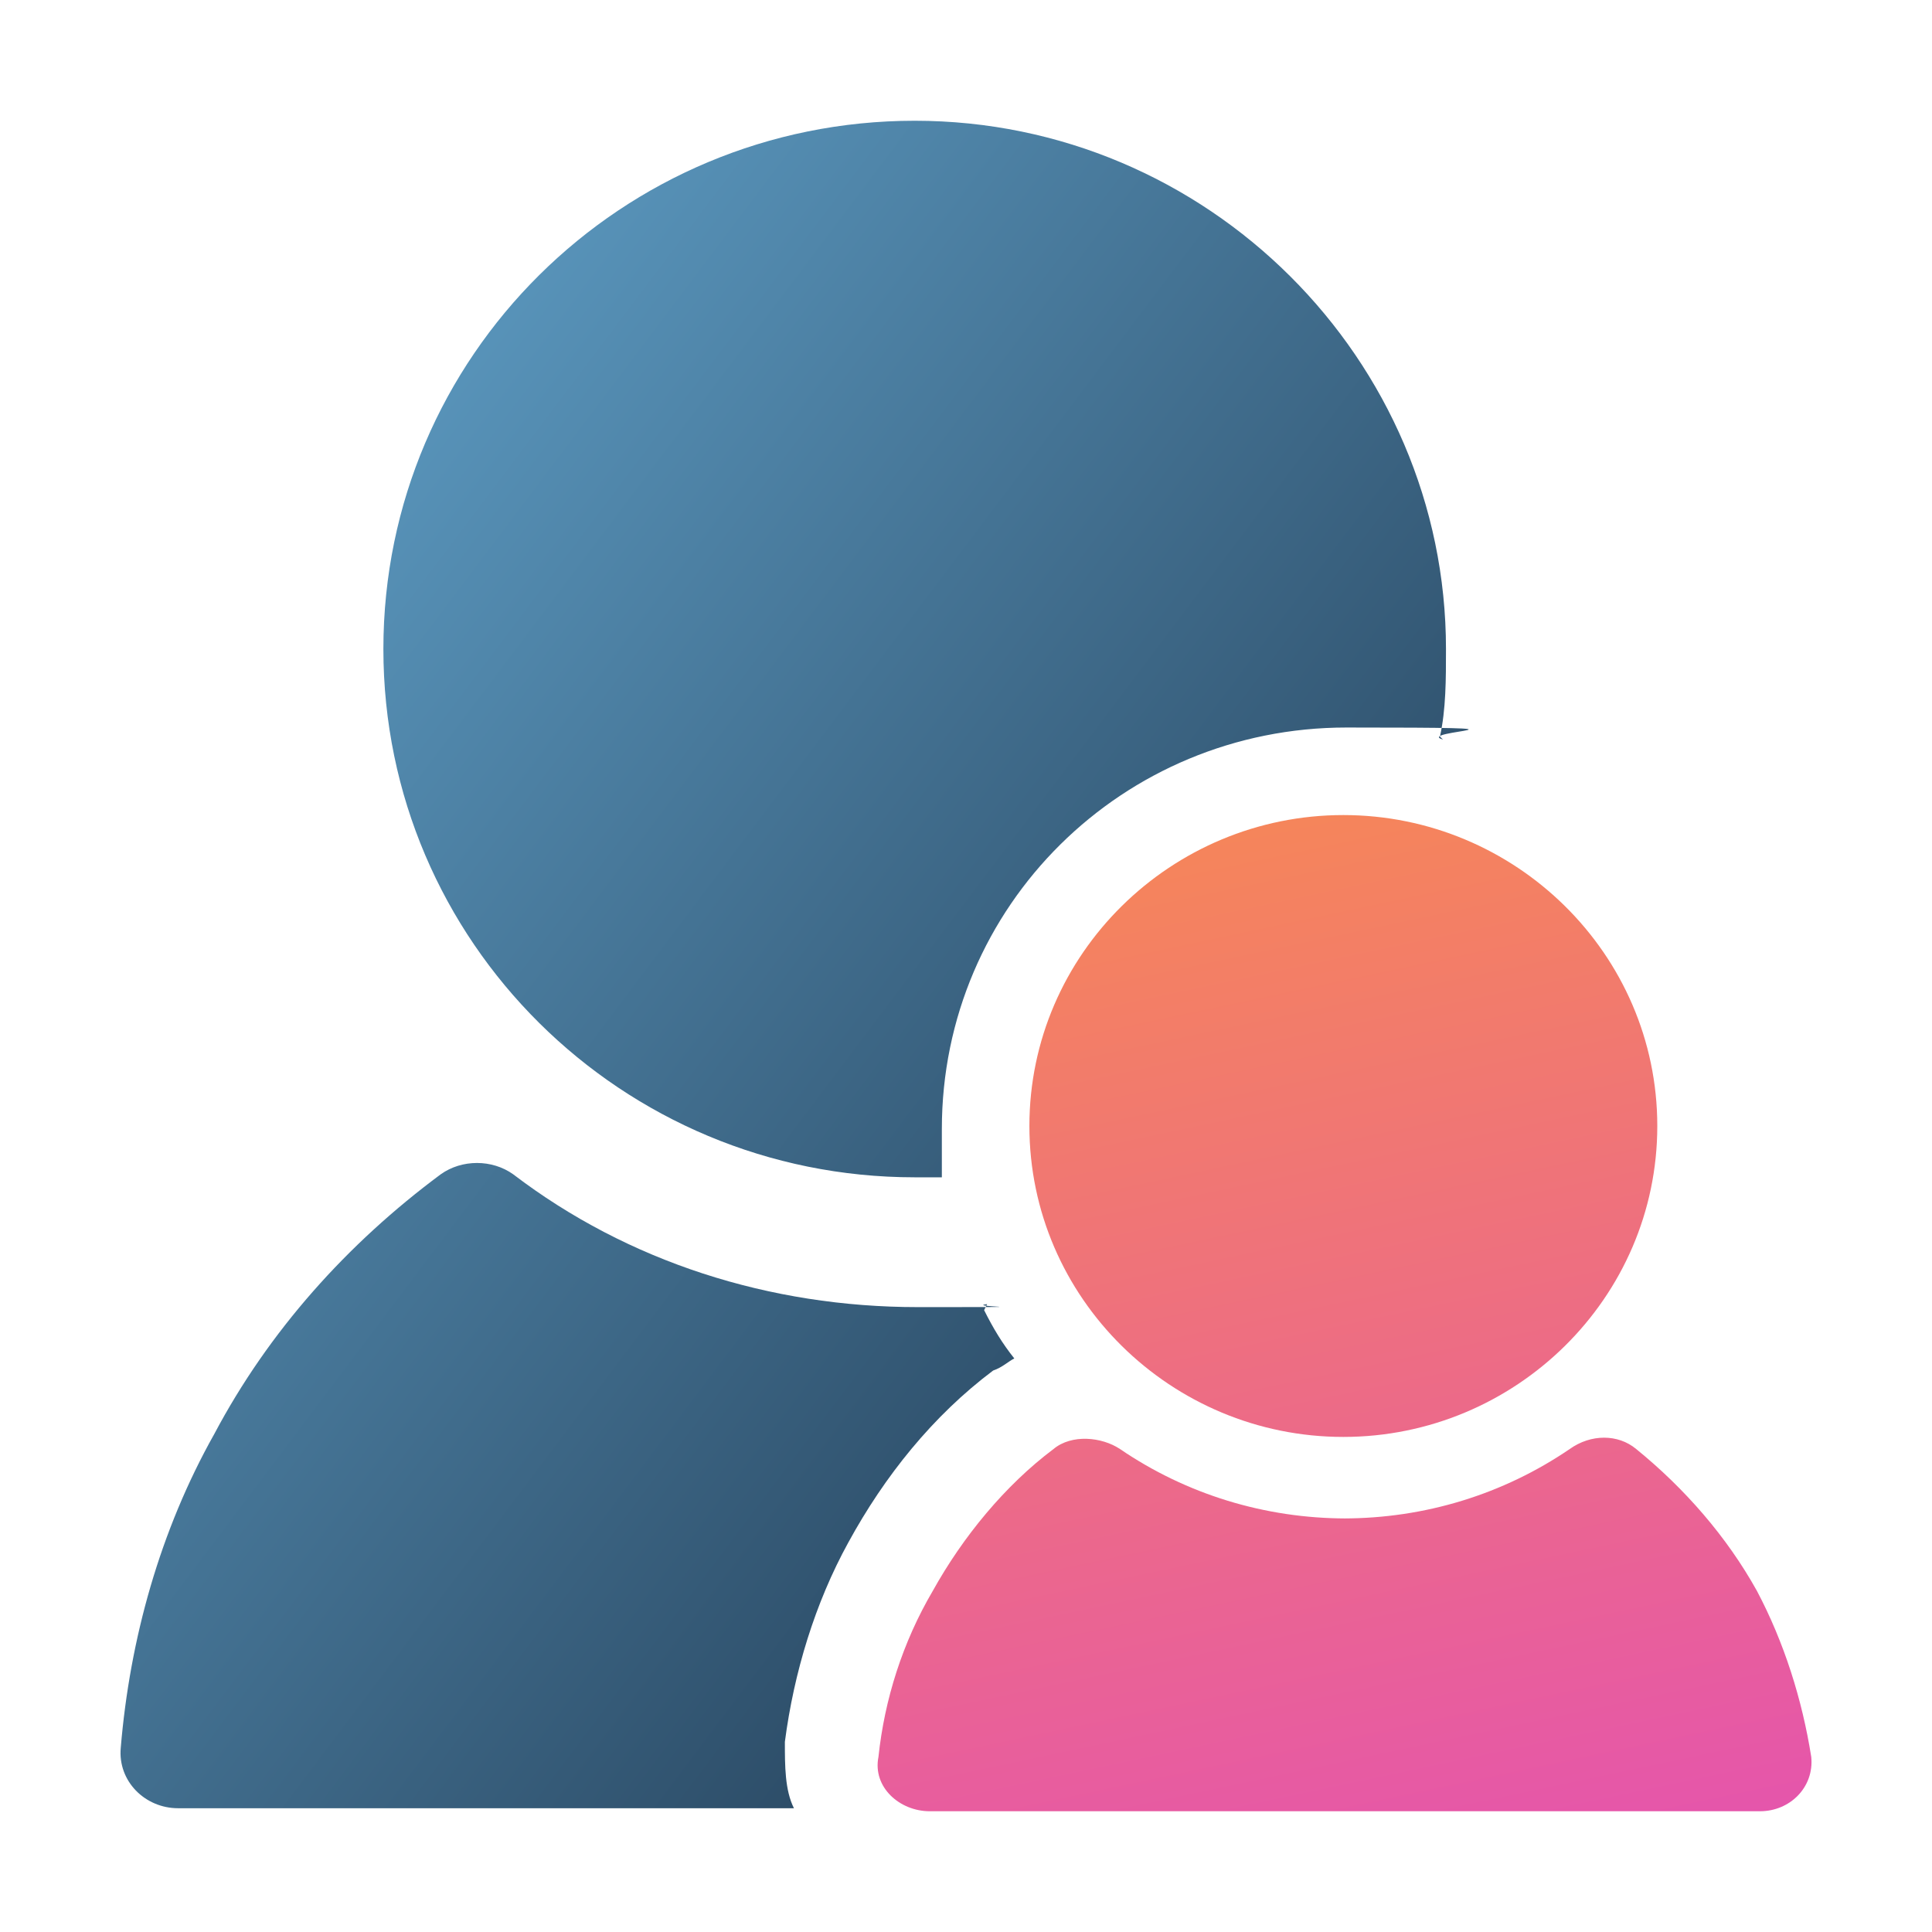
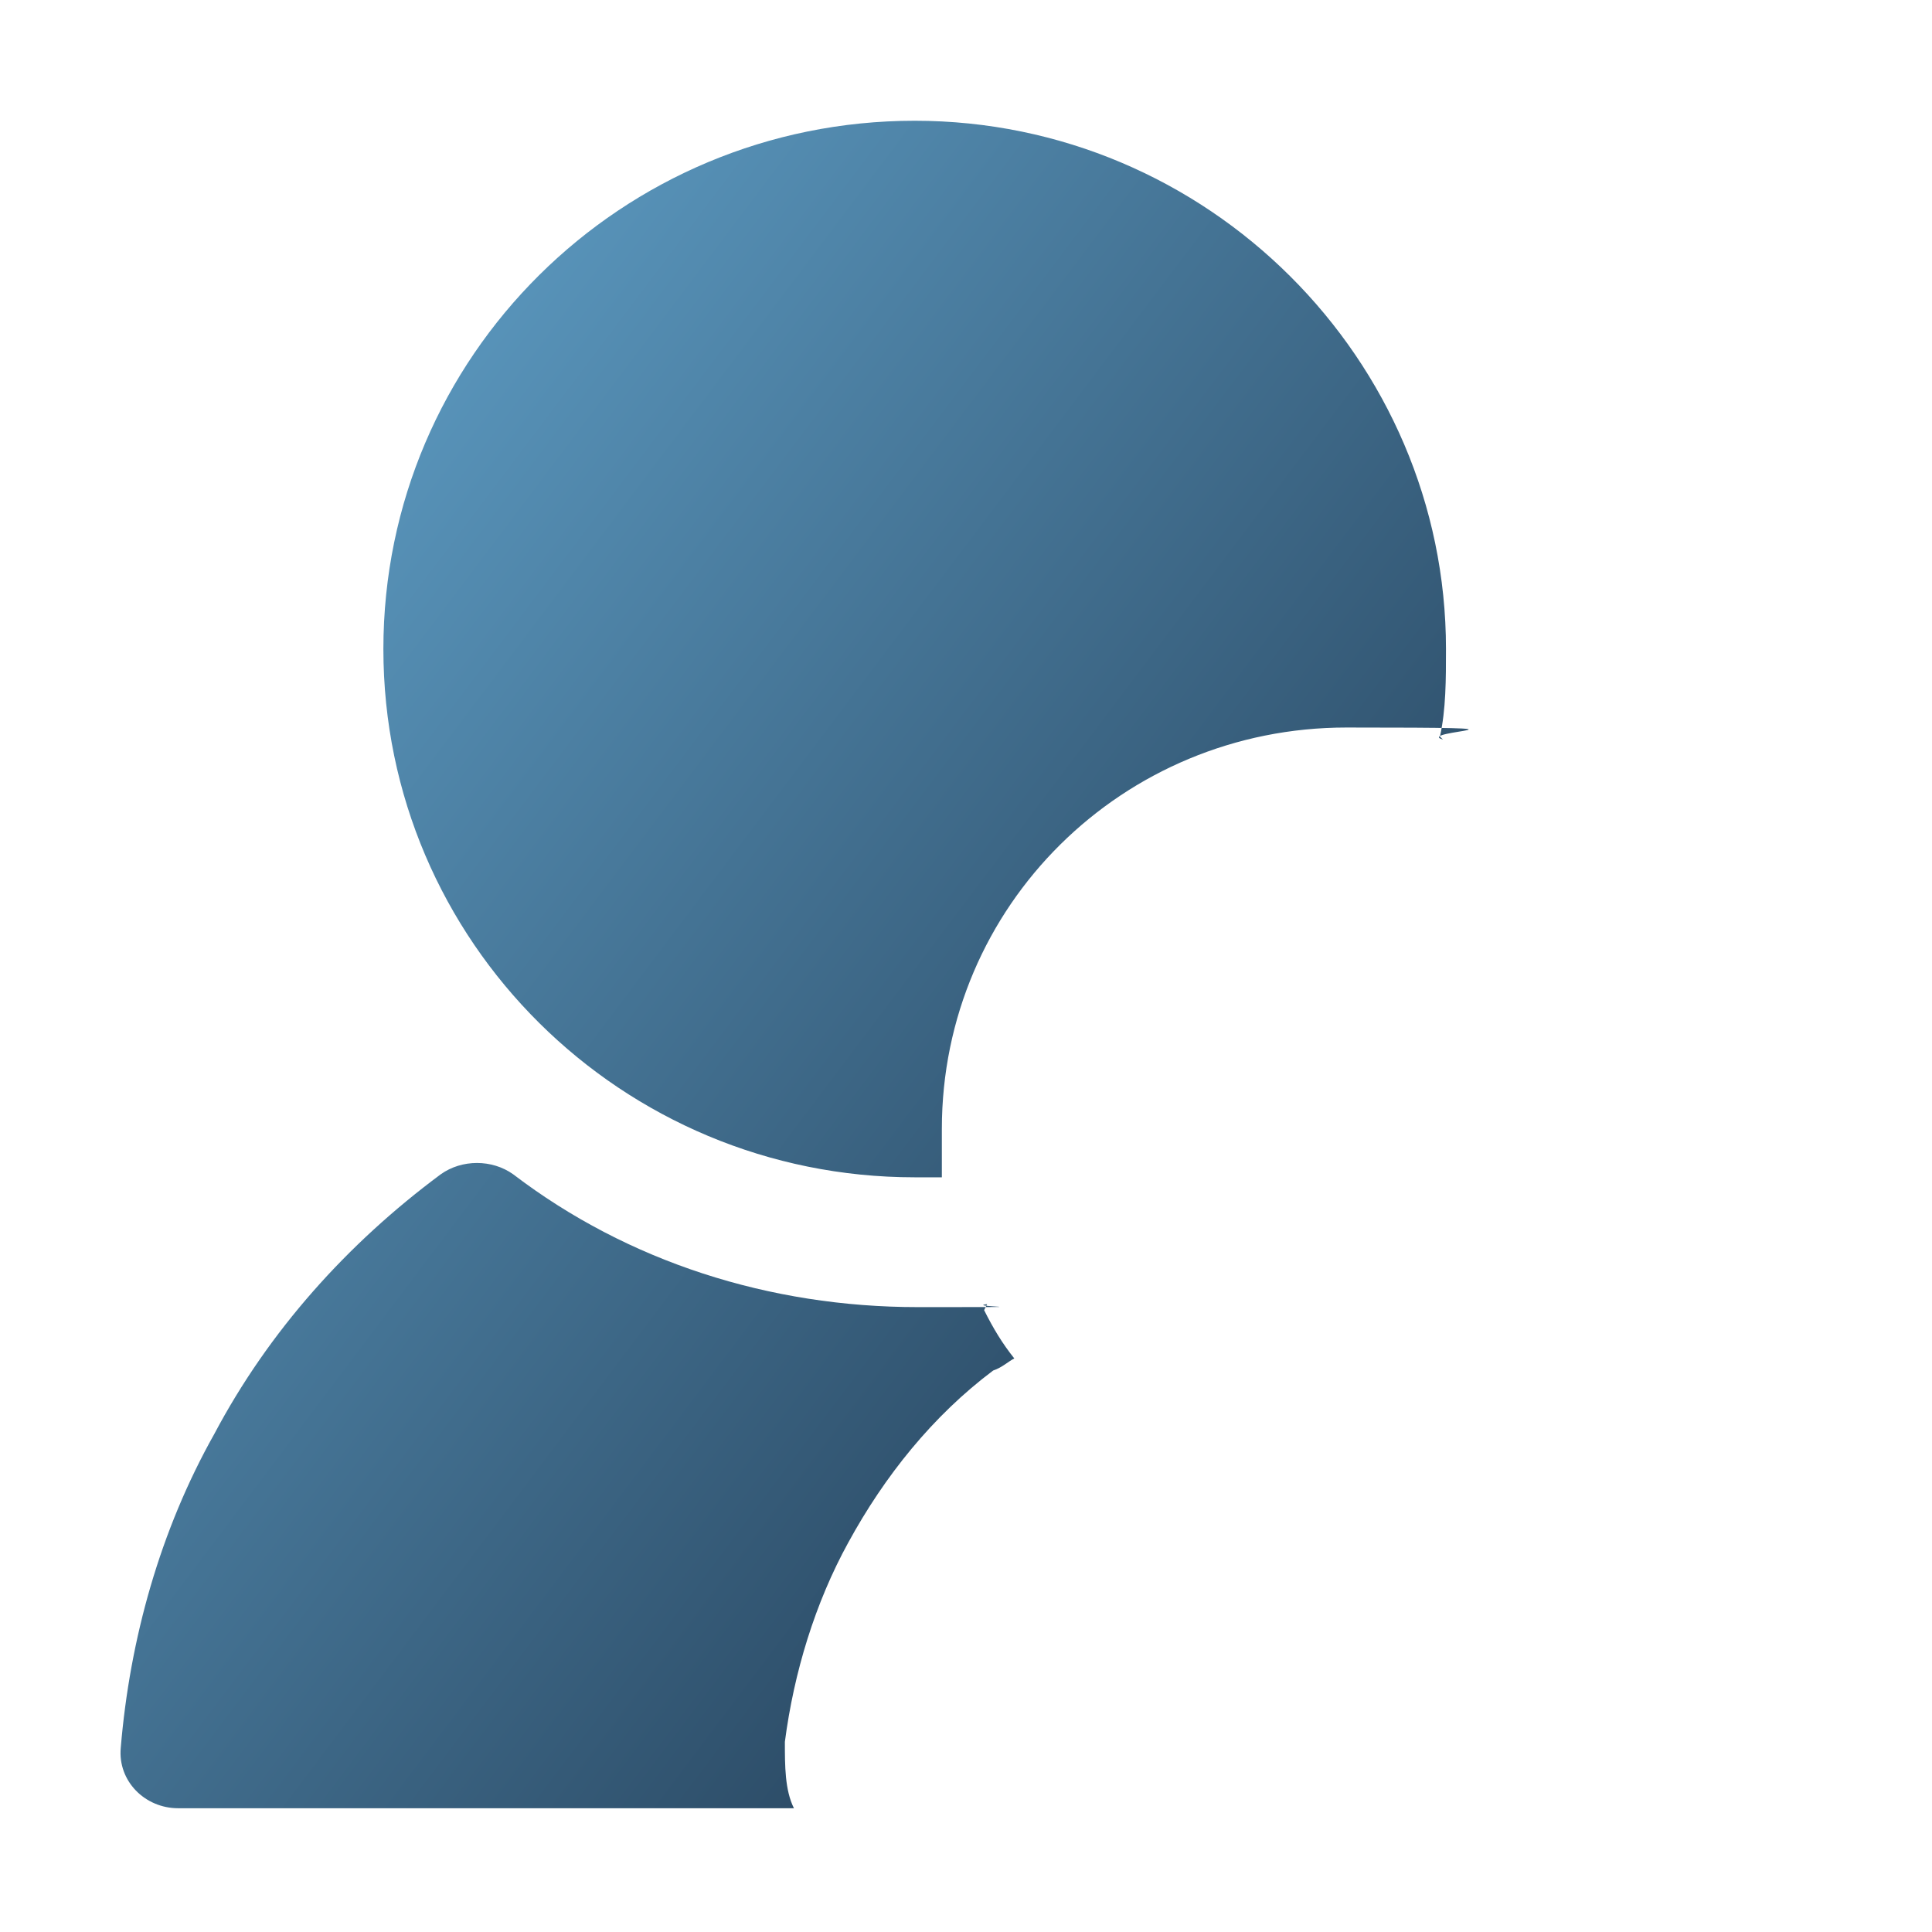
<svg xmlns="http://www.w3.org/2000/svg" id="Layer_1" data-name="Layer 1" version="1.1" viewBox="0 0 64 64">
  <defs>
    <style>
      .cls-1 {
        fill: url(#linear-gradient);
      }

      .cls-1, .cls-2 {
        fill-rule: evenodd;
        stroke-width: 0px;
      }

      .cls-2 {
        fill: url(#linear-gradient-2);
      }
    </style>
    <linearGradient id="linear-gradient" x1="-3.4" y1="52.2" x2="51.5" y2="10.8" gradientTransform="translate(0 66) scale(1 -1)" gradientUnits="userSpaceOnUse">
      <stop offset="0" stop-color="#67acd6" />
      <stop offset="1" stop-color="#1a2e44" />
    </linearGradient>
    <linearGradient id="linear-gradient-2" x1="36.4" y1="45.9" x2="45.5" y2="2.9" gradientTransform="translate(0 66) scale(1 -1)" gradientUnits="userSpaceOnUse">
      <stop offset="0" stop-color="#f99048" />
      <stop offset="1" stop-color="#e555ac" />
    </linearGradient>
  </defs>
  <path class="cls-1" d="M47.7,24.4c.2-.9.2-1.9.2-2.9,0-9.6-7.9-17.5-17.6-17.5S12.7,11.8,12.7,21.5s7.9,17.5,17.6,17.5.6,0,.9,0c0-.5,0-1,0-1.6,0-7.4,6-13.3,13.4-13.3s2.2.1,3.2.4ZM32.6,43.4c.3.6.6,1.1,1,1.6-.2.1-.4.3-.7.4-2,1.5-3.6,3.5-4.8,5.7-1.1,2-1.8,4.3-2.1,6.6,0,.8,0,1.6.3,2.2H5.9c-1.1,0-2-.9-1.9-2,.3-3.6,1.3-7.2,3.1-10.4,1.8-3.4,4.4-6.3,7.5-8.6.7-.5,1.7-.5,2.4,0,3.8,2.9,8.5,4.4,13.4,4.4s1.5,0,2.3-.1Z" />
-   <path class="cls-2" d="M54.9,37.3c0,5.7-4.7,10.3-10.4,10.3s-10.4-4.6-10.4-10.3,4.7-10.3,10.4-10.3,10.4,4.6,10.4,10.3ZM44.5,50.3c2.7,0,5.3-.8,7.5-2.3.7-.5,1.6-.5,2.2,0,1.6,1.3,3,2.9,4,4.7.9,1.7,1.5,3.6,1.8,5.5.1,1-.7,1.8-1.7,1.8h-27.5c-1,0-1.9-.8-1.7-1.8.2-1.9.8-3.8,1.8-5.5,1-1.8,2.4-3.5,4-4.7.6-.5,1.6-.4,2.2,0,2.2,1.5,4.8,2.3,7.5,2.3Z" />
</svg>